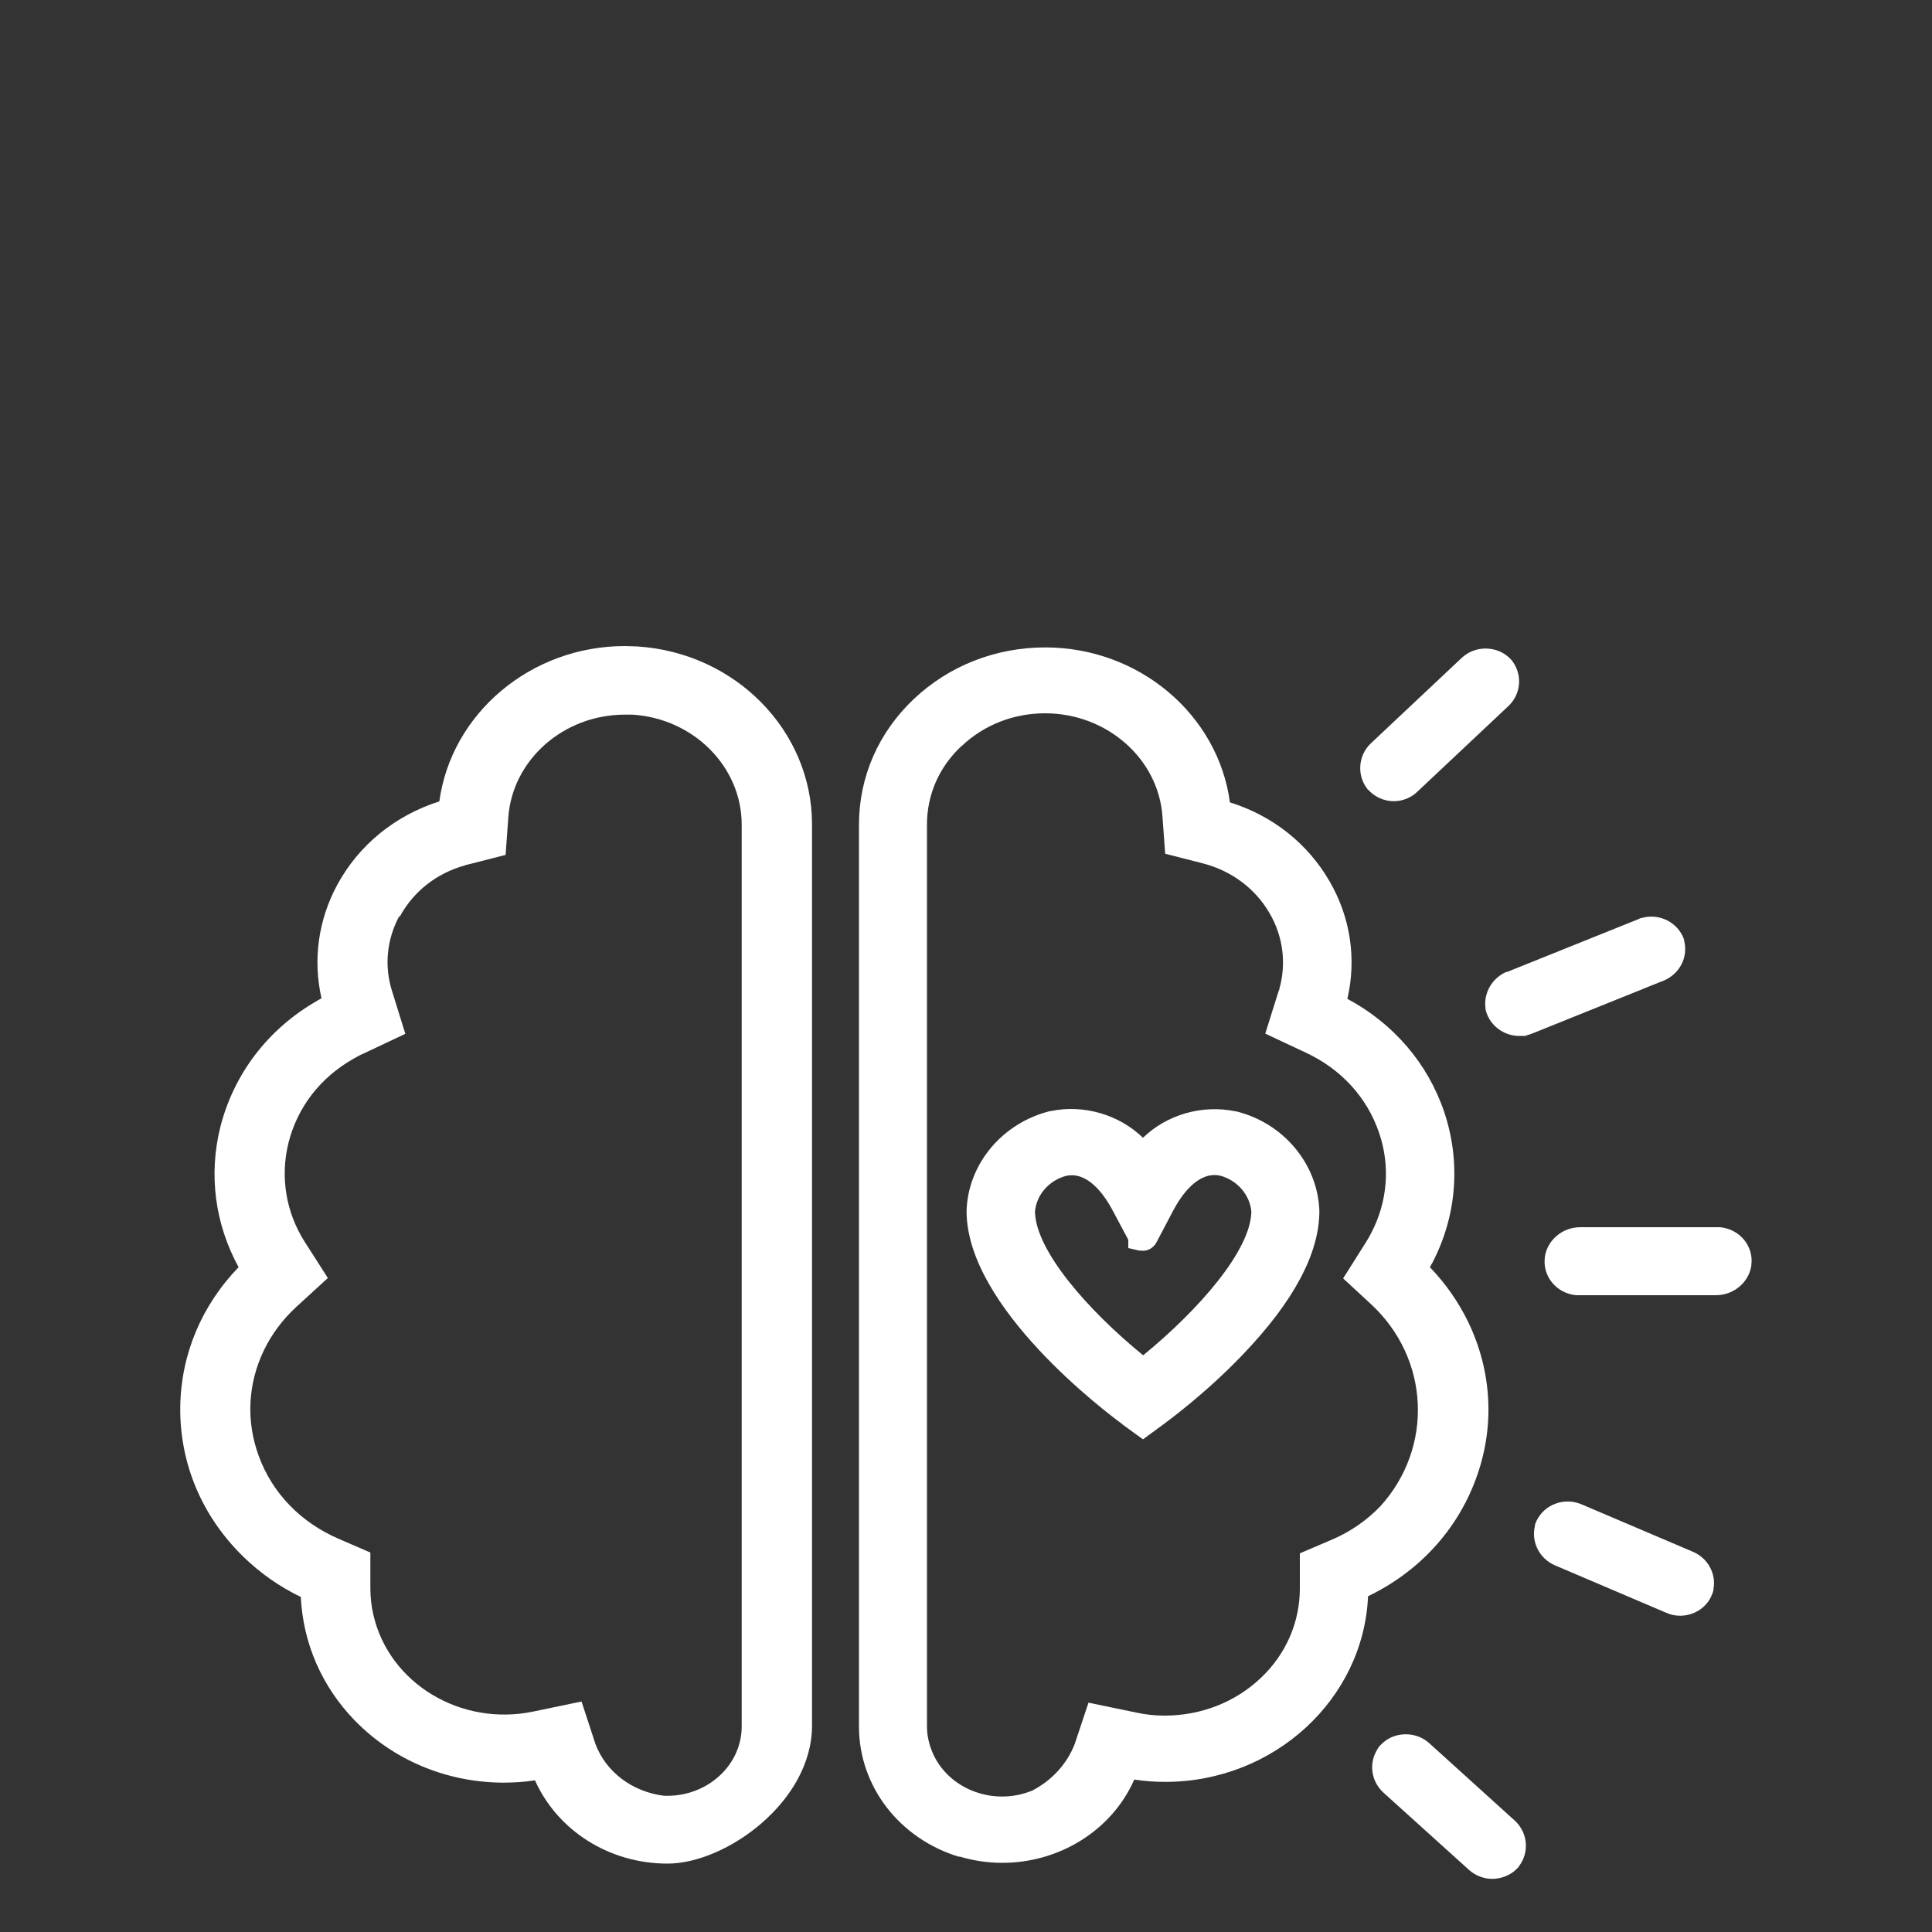
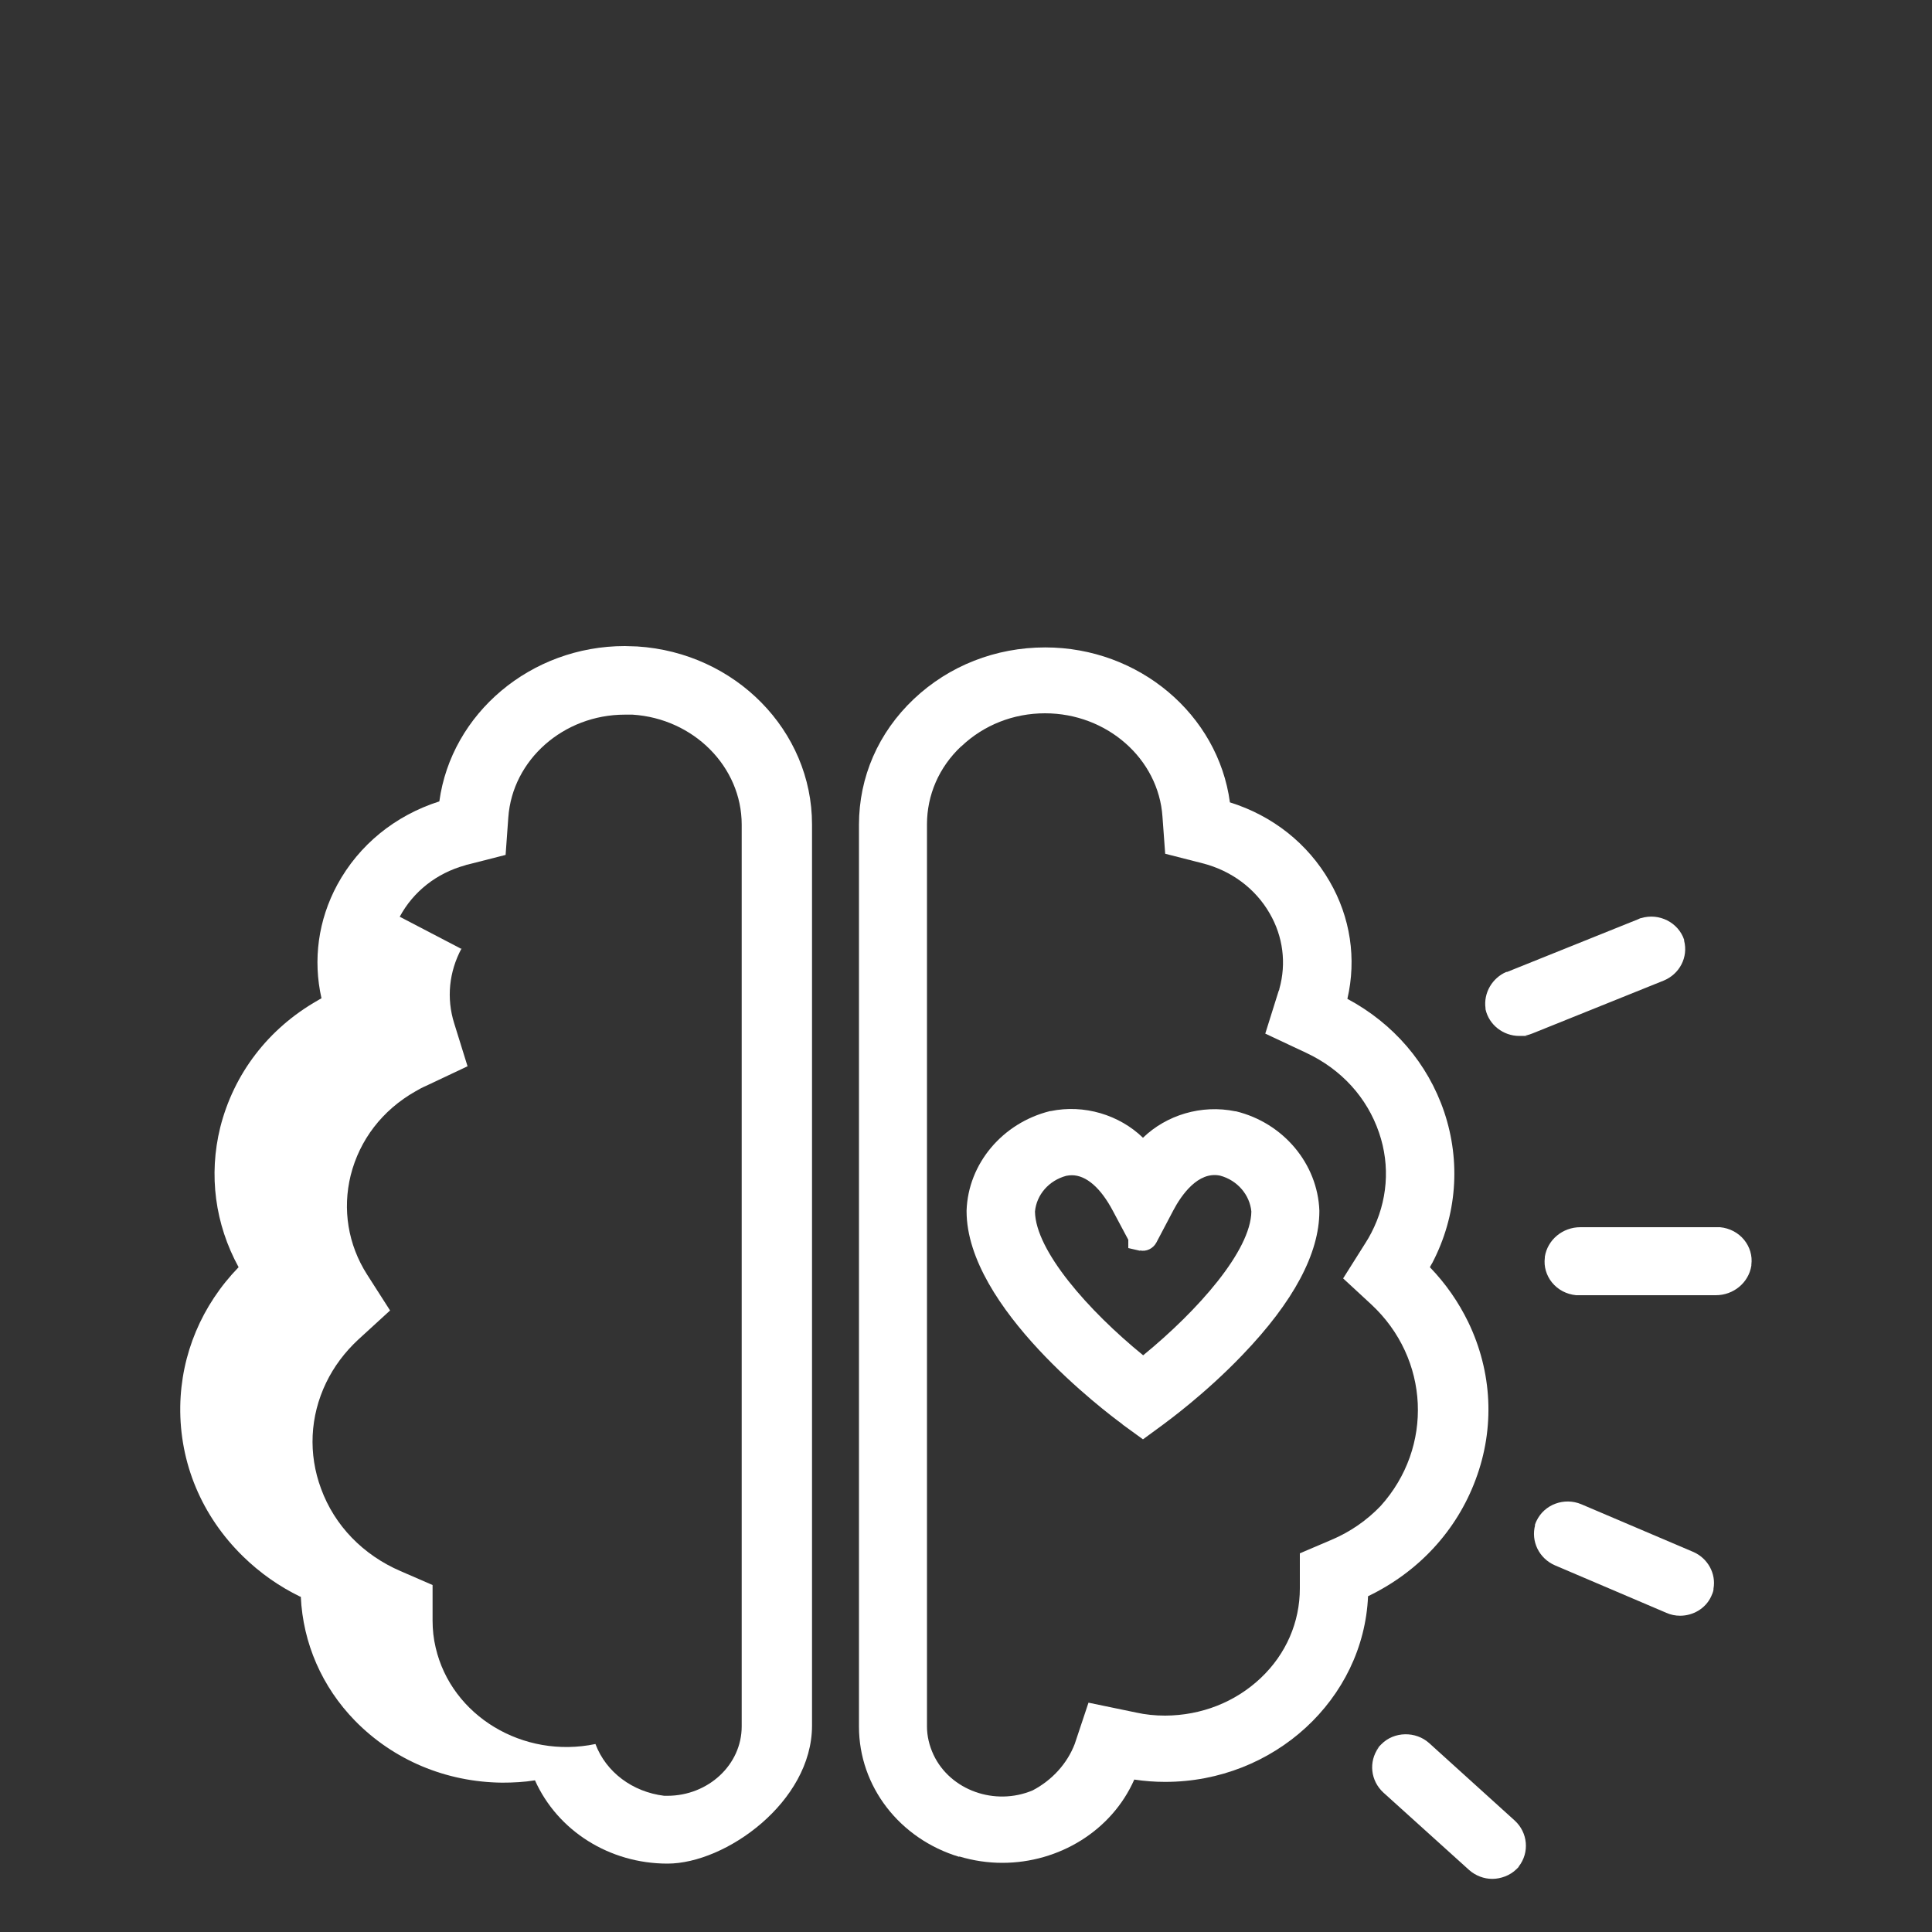
<svg xmlns="http://www.w3.org/2000/svg" id="Layer_1" version="1.1" viewBox="0 0 1000 1000">
  <rect x="0" y="0" width="1000" height="1000" fill="#333333" stroke="none" />
  <defs>
    <style>
      .st0 {
        fill: #fff;
      }
    </style>
  </defs>
-   <path class="st0" d="M155.7,826.5c1.1,23.9,10.9,46.6,28.1,64.2,19.9,20.3,47,31.7,76.1,32,5.7,0,11.4-.3,17-1.2,11.7,26.1,38.5,43.1,68.6,43.1s74.7-31.9,74.8-71.3v-466.6c0-48.5-39.7-88.9-90.5-92.1-2.1,0-4.3-.2-6.4-.2-48.7,0-89.8,34.9-96,80.4-22.9,7.3-41.6,22.5-52.8,43.1-9.9,18.3-12.7,38.9-8.2,58.8-.6.3-1.2.7-1.9,1.1h0c-25.7,14.6-43.5,38-50.5,65.7-6.1,24.7-2.7,50.1,9.5,72.4-19.1,19.7-29.8,45.1-30.2,72.1-.4,29.2,11.1,56.7,32.5,77.6,8.7,8.5,18.6,15.5,29.7,20.9h0v-.2l.2.2ZM206.9,474.5c7-13,19-22.5,33.8-26.6h0c.4-.2.9-.3,1.4-.4l19.6-5,1.4-19.4c2.1-29.8,28.6-53.2,60.3-53.2s2.6,0,4,0c31.6,2,56.5,27,56.5,56.9v466.8c0,19.8-17.3,35.9-38.5,35.9s-1,0-1.6,0c-16.4-2-30.1-12.2-35.6-26.8l-7.2-22-25,5.2c-37.4,7.8-74.5-14.5-82.7-49.9-1.1-4.6-1.6-9.3-1.6-14v-18.4l-16.6-7.2c-19.4-8.4-34.1-23.5-41.1-42.6-6.7-18-5.8-37.5,2.6-54.9,4-8.3,9.6-15.8,16.6-22.3l16.5-15.1-11.9-18.6c-9.9-15.5-12.8-33.8-8.5-51.3,4.6-18.4,16.4-33.8,33.5-43.5,1.7-1,3.5-2,5.4-2.8l21.6-10.2-6.9-22.2c-4.1-13-2.7-26.7,3.8-38.8h0v.2l.2.2h0Z" />
+   <path class="st0" d="M155.7,826.5c1.1,23.9,10.9,46.6,28.1,64.2,19.9,20.3,47,31.7,76.1,32,5.7,0,11.4-.3,17-1.2,11.7,26.1,38.5,43.1,68.6,43.1s74.7-31.9,74.8-71.3v-466.6c0-48.5-39.7-88.9-90.5-92.1-2.1,0-4.3-.2-6.4-.2-48.7,0-89.8,34.9-96,80.4-22.9,7.3-41.6,22.5-52.8,43.1-9.9,18.3-12.7,38.9-8.2,58.8-.6.3-1.2.7-1.9,1.1h0c-25.7,14.6-43.5,38-50.5,65.7-6.1,24.7-2.7,50.1,9.5,72.4-19.1,19.7-29.8,45.1-30.2,72.1-.4,29.2,11.1,56.7,32.5,77.6,8.7,8.5,18.6,15.5,29.7,20.9h0v-.2l.2.2ZM206.9,474.5c7-13,19-22.5,33.8-26.6h0c.4-.2.9-.3,1.4-.4l19.6-5,1.4-19.4c2.1-29.8,28.6-53.2,60.3-53.2s2.6,0,4,0c31.6,2,56.5,27,56.5,56.9v466.8c0,19.8-17.3,35.9-38.5,35.9s-1,0-1.6,0c-16.4-2-30.1-12.2-35.6-26.8c-37.4,7.8-74.5-14.5-82.7-49.9-1.1-4.6-1.6-9.3-1.6-14v-18.4l-16.6-7.2c-19.4-8.4-34.1-23.5-41.1-42.6-6.7-18-5.8-37.5,2.6-54.9,4-8.3,9.6-15.8,16.6-22.3l16.5-15.1-11.9-18.6c-9.9-15.5-12.8-33.8-8.5-51.3,4.6-18.4,16.4-33.8,33.5-43.5,1.7-1,3.5-2,5.4-2.8l21.6-10.2-6.9-22.2c-4.1-13-2.7-26.7,3.8-38.8h0v.2l.2.2h0Z" />
  <path class="st0" d="M496.5,960.9h0c7.4,2.2,14.8,3.3,22.3,3.3,29.3,0,56.6-16.6,68.3-43.1,5.3.8,10.6,1.2,16,1.2h0c56.4,0,102.7-42.9,105-96.1,26.2-12.6,45.9-34,55.7-60.4,10-26.7,8.6-55.6-3.8-81.4-5.1-10.5-11.7-20-19.9-28.5.4-.8.9-1.6,1.3-2.3,12.7-24.4,14.8-52.2,6.1-78.1-8.5-25.1-26.2-45.7-50.1-58.5,4.8-20.7,1.6-42.2-9.2-60.8-11.3-19.6-29.5-34-51.6-40.9-6.1-45.4-47-80.2-95.6-80.2h0c-25.7,0-49.8,9.5-68,26.7-18.4,17.4-28.4,40.4-28.4,65.1v466.8c0,30.9,21,58.1,51.9,67.4h0v-.2h0ZM497.7,386.2c11.5-10.9,26.8-17,43.2-17h0c32,0,58.8,23.5,60.8,53.6l1.4,19.1,19.2,4.9c15,3.8,27.5,13.1,34.9,26,6.9,11.9,8.7,25.8,5,39,0,.4-.2.8-.4,1.2l-6.9,22,21.3,10c18.1,8.5,31.4,23.1,37.6,41.3,5.9,17.2,4.4,35.6-4,51.8-1,2-2,3.6-3,5.2l-11.6,18.4,14.5,13.4c30.3,28.1,32.4,73.9,4.9,104.4-7.1,7.4-15.7,13.4-25.4,17.5l-16.4,7v18.1c0,17.5-7.1,34-20.2,46.4-13.2,12.5-30.7,19.4-49.5,19.5h0c-5.1,0-10.2-.5-15.1-1.6l-24.6-5.1-7.1,21.3c-3.9,10.2-11.7,18.8-21.8,24.1-19.5,8.2-42.6,0-51.3-18.4-2.2-4.7-3.4-9.7-3.4-14.7v-466.9c0-15.2,6.2-29.6,17.7-40.4h.3-.1Z" />
-   <path class="st0" d="M708.1,408.7c3.3,3.7,8.2,6,13.3,6h0c4.6,0,9-1.8,12.2-4.9l47.2-44.4c6.5-6.2,7.3-16,2-23.2l-.3-.4c-6.1-7.1-17.1-8.2-24.6-2.4-.5.4-.9.7-1.3,1.1l-47.1,44.3c-6.5,6.2-7.3,16.4-1.8,23.5l.3.4h0Z" />
  <path class="st0" d="M779.8,503c-7.5,3.2-12,11-10.9,18.9v.5c1.8,8.1,9.2,13.8,17.5,13.8s2.2,0,3.4-.3c1.3-.2,2.4-.6,3.4-1l67.8-27.3c8.4-3.4,12.9-12.2,10.7-20.7v-.5c-3-8.9-12.9-14-22.2-11.2-.4,0-1,.3-1.6.6l-67.9,27.3h-.3,0Z" />
  <path class="st0" d="M902.8,641.8c-3.1-3.8-7.5-6.1-12.5-6.6h-72.3c-9.2,0-17,6.5-18.4,15.3v.5c-.6,4.6.8,9.2,3.7,12.8,3.1,3.8,7.5,6.1,12.5,6.6h72.3c9.2,0,17-6.5,18.4-15.3v-.5c.6-4.6-.8-9.2-3.7-12.8h0Z" />
  <path class="st0" d="M794.6,789.3c-2.3,8.5,2,17.3,10.2,20.9l57.7,24.6c2.2,1,4.7,1.5,7.1,1.5,6.7,0,13.2-3.7,16.1-10,.5-1.1,1-2.2,1.2-3.5v-.5c1.4-7.8-2.9-15.7-10.4-19l-58-24.7c-8.8-3.7-19.1,0-23.2,8.6-.3.6-.5,1.1-.7,1.7l-.2.5h.2Z" />
  <path class="st0" d="M785.9,966.4l.2-.3c5.7-7.3,4.7-17.6-2.1-23.8l-44.3-40.1c-6.9-6.2-18.1-6.1-24.7.6s-.8.9-1.2,1.3l-.3.5c-5.2,7.3-4.1,17.1,2.5,23.2l44.4,40.1c3.4,3,7.7,4.6,12,4.6s9.2-1.7,12.6-5.1.6-.6.9-1h0Z" />
  <path class="st0" d="M581,737.3l10.6,7.7,10.5-7.7c2.1-1.6,21.7-15.8,41.1-36.1,26.4-27.5,39.7-52.5,39.7-74.3v-.3c-.9-24.2-18.6-45.4-43.2-51.4h-.3c-17.5-3.6-35.6,1.9-47.8,13.7-12.3-11.9-30.5-17.4-47.8-13.8h-.3c-24.6,6.1-42.4,27.2-43.2,51.5v.3c0,49.9,72.5,104.3,80.7,110.3h0ZM589.9,647.2c3.4.8,6.9-.9,8.6-4l8.8-16.7c4.1-7.8,12.8-20.4,24.2-18,9,2.4,15.4,10,16.2,18.6-.3,20.2-27.5,51.1-56,74.4-28.5-23.2-55.7-54.2-56-74.4.8-8.7,7.2-16.1,16.2-18.5,1-.2,2-.3,2.9-.3,7.4,0,14.9,6.5,21.2,18.4l8,15v4.3l6.1,1.4h0v-.2h-.2Z" />
</svg>